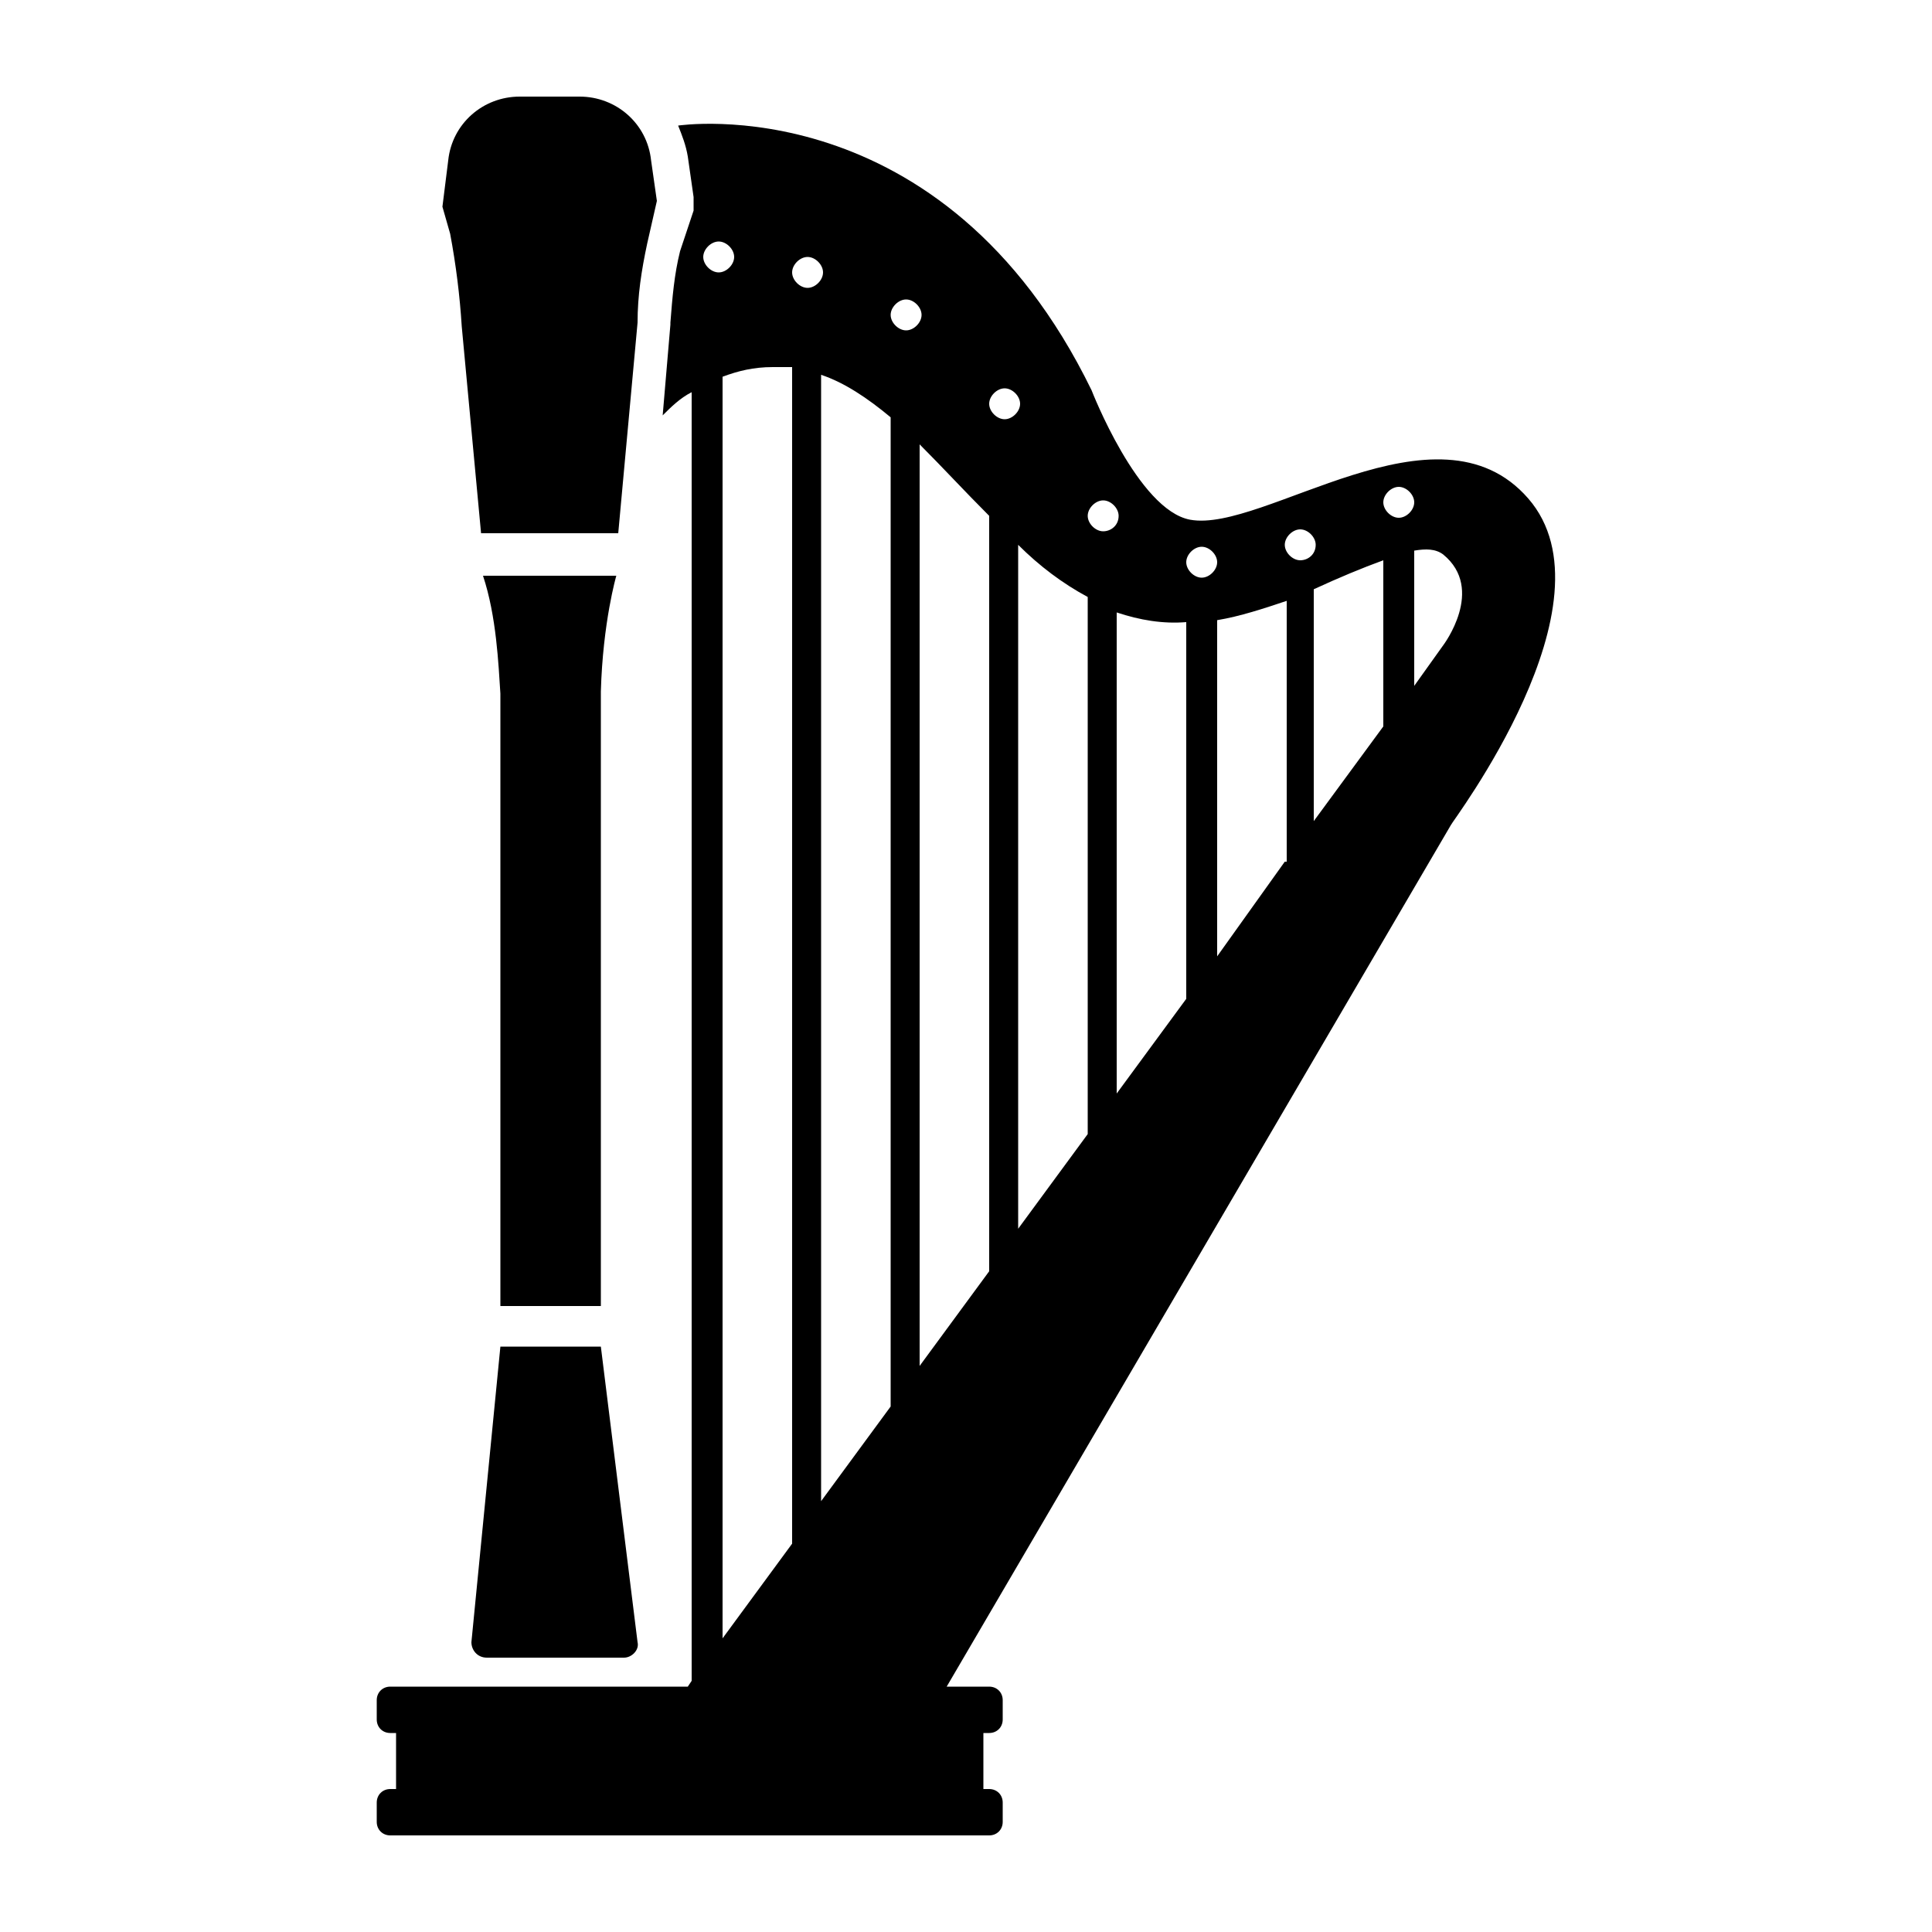
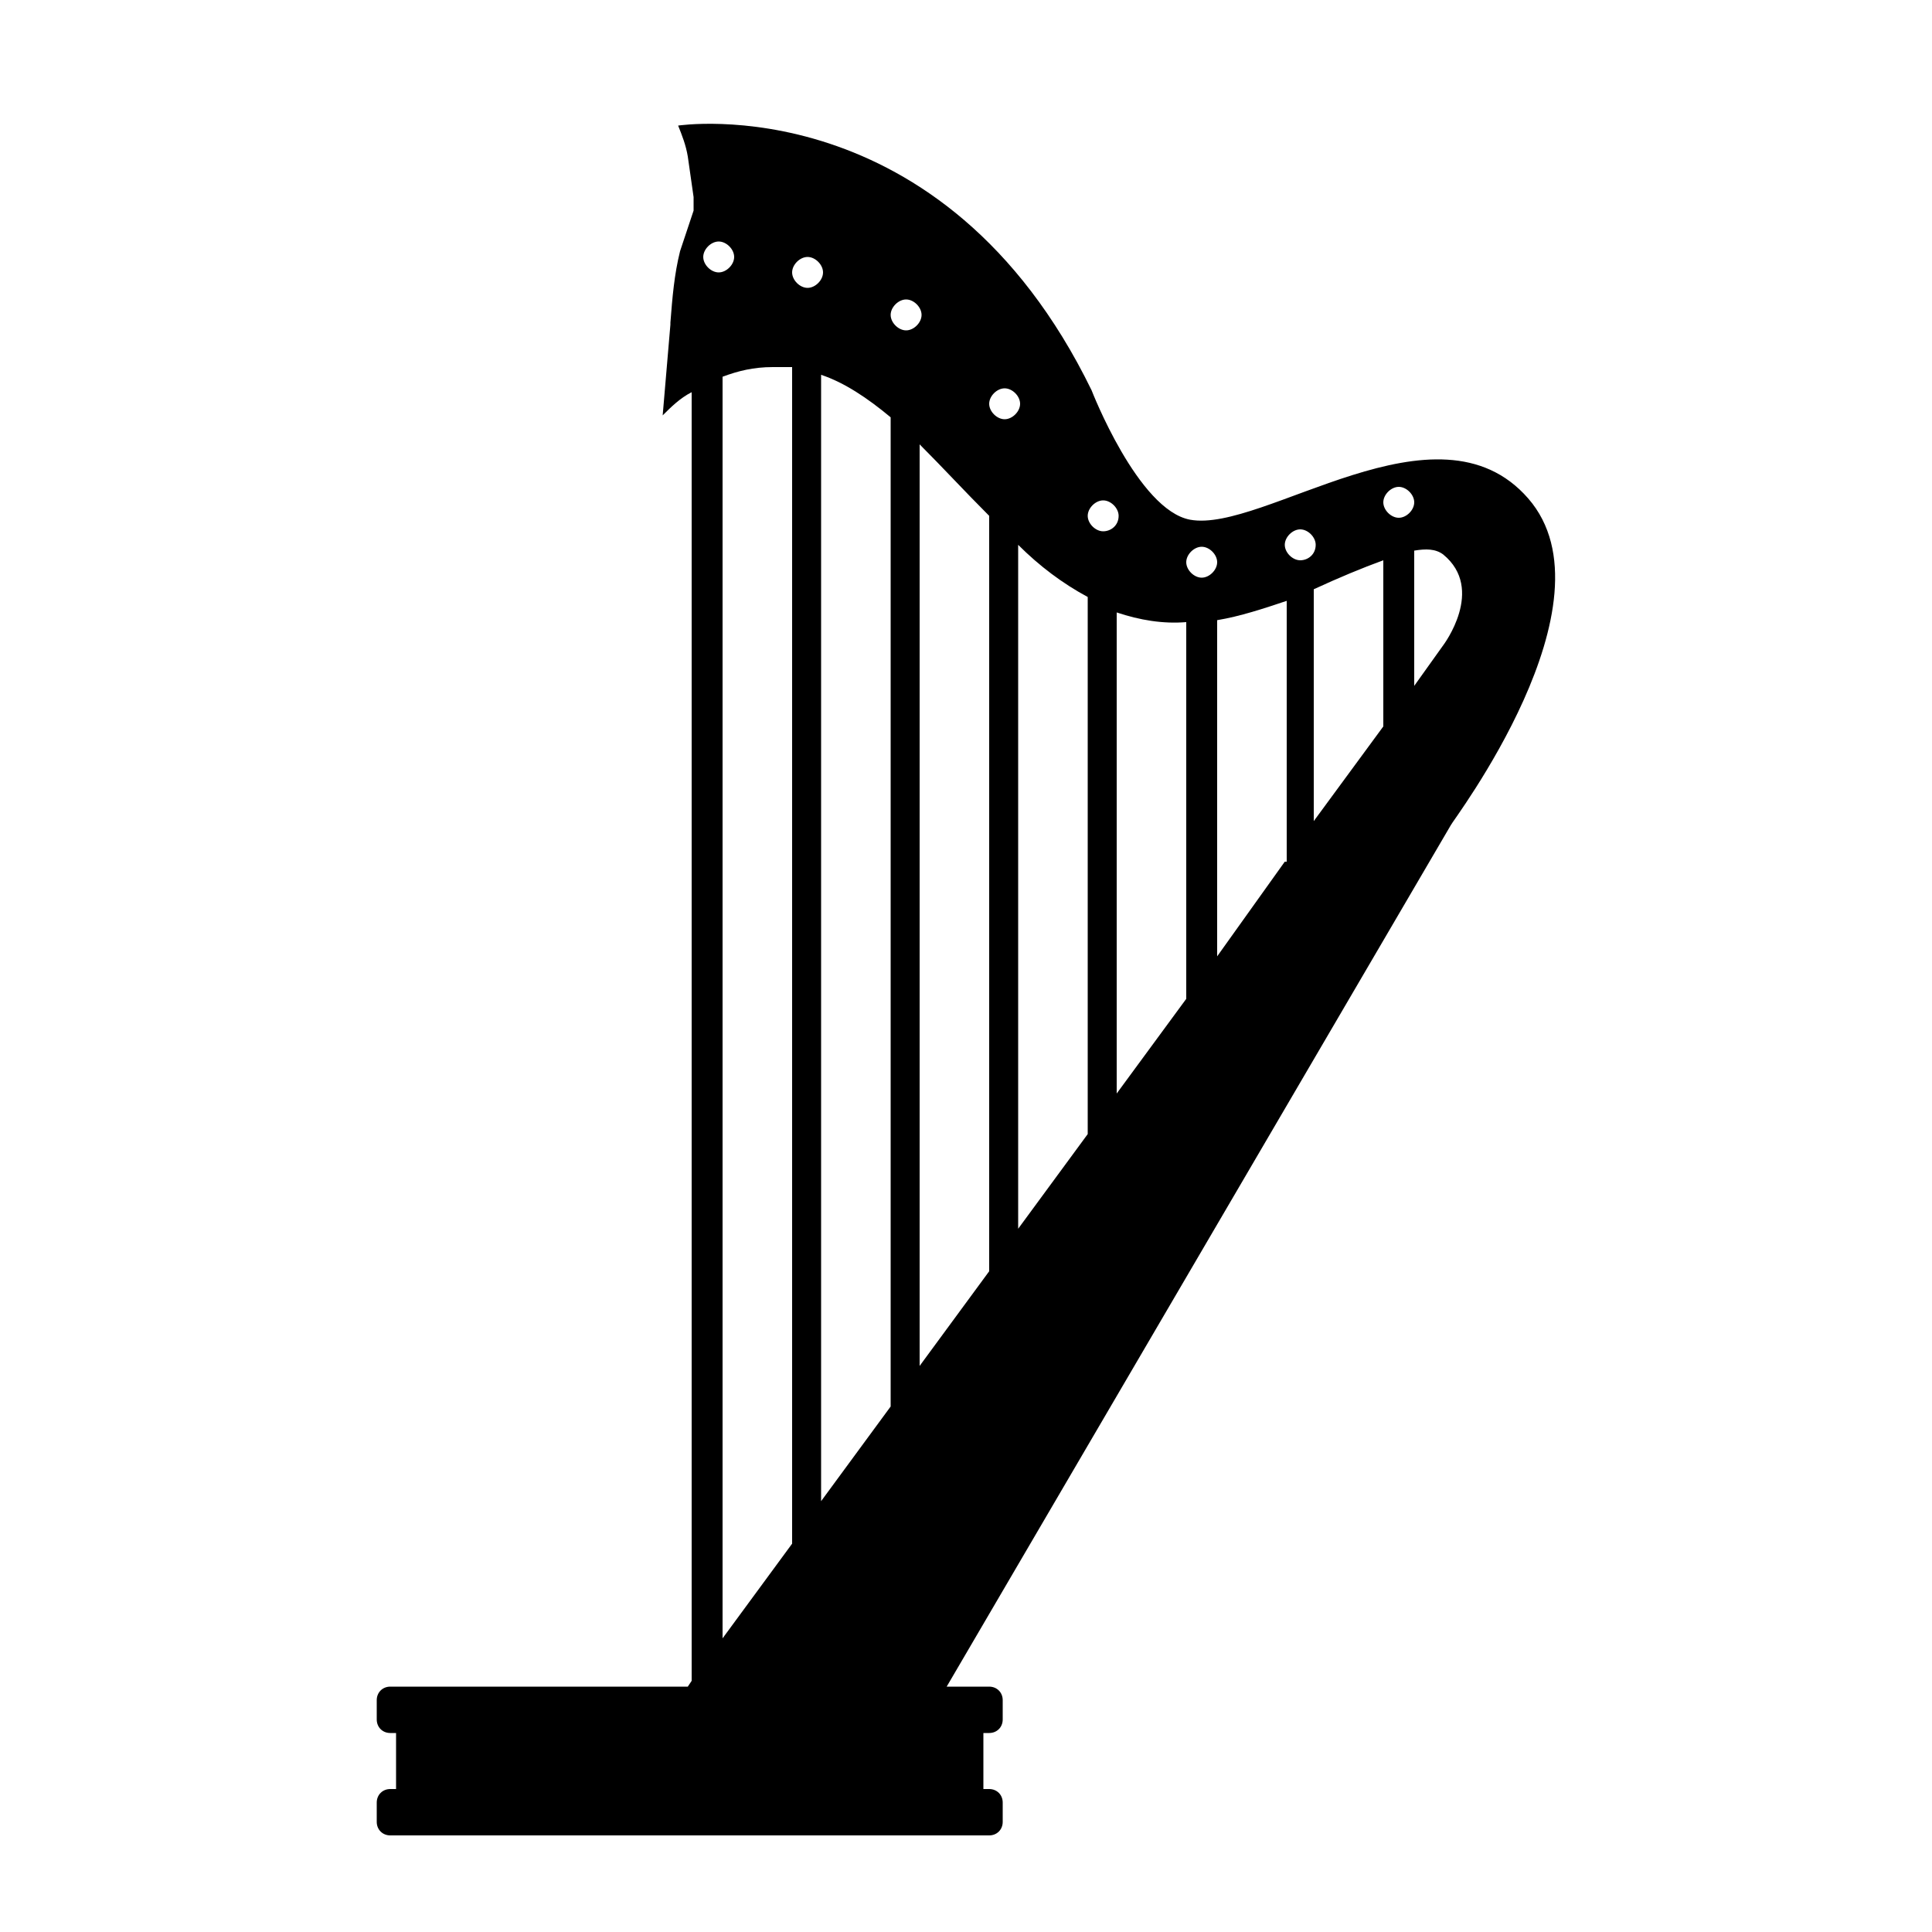
<svg xmlns="http://www.w3.org/2000/svg" enable-background="new 0 0 100 100" id="Layer_1" version="1.1" viewBox="0 0 100 100" xml:space="preserve">
  <g>
-     <path d="M31.9,29.8H25c0.7,2.1,0.8,4.6,0.9,6.1c0,0.8,0,31.7,0,31.7h5.2c0-0.5,0-31.4,0-31.8C31.2,32.2,31.9,29.8,31.9,29.8z" />
-     <path d="M25.2,85.8h7.1c0.4,0,0.8-0.4,0.7-0.8l-1.9-15.3h-5.2L24.4,85C24.4,85.4,24.7,85.8,25.2,85.8z" />
-     <path d="M23.9,16.9l1,10.7h7.1l1-10.9c0-1.4,0.2-2.7,0.5-4.1l0.5-2.2l-0.3-2.1C33.5,6.4,31.9,5,30,5h-3.1c-1.9,0-3.5,1.4-3.7,3.3   l-0.3,2.4l0.4,1.4C23.6,13.7,23.8,15.3,23.9,16.9z" />
-     <path d="M79.1,25.8c-4.7-5.4-13.7,1.8-17.5,1.1c-2.7-0.5-5.1-6.7-5.1-6.7C48.8,4.4,35.1,6.5,35.1,6.5l0,0c0.2,0.5,0.4,1,0.5,1.6   l0.3,2.1c0,0.2,0,0.4,0,0.7L35.2,13c-0.3,1.2-0.4,2.4-0.5,3.7c0,0,0,0.1,0,0.1l-0.4,4.7c0.4-0.4,0.9-0.9,1.5-1.2v66.7l-0.2,0.3   H22.2h-2c-0.4,0-0.7,0.3-0.7,0.7v1c0,0.4,0.3,0.7,0.7,0.7h0.3v2.9h-0.3c-0.4,0-0.7,0.3-0.7,0.7v1c0,0.4,0.3,0.7,0.7,0.7h2h27h2   c0.4,0,0.7-0.3,0.7-0.7v-1c0-0.4-0.3-0.7-0.7-0.7h-0.3v-2.9h0.3c0.4,0,0.7-0.3,0.7-0.7v-1c0-0.4-0.3-0.7-0.7-0.7h-2H49l26.1-44.6   C75.1,42.6,83.8,31.2,79.1,25.8z M36.4,13.3c0-0.4,0.4-0.8,0.8-0.8c0.4,0,0.8,0.4,0.8,0.8c0,0.4-0.4,0.8-0.8,0.8   C36.8,14.1,36.4,13.7,36.4,13.3z M41,79.9l-3.6,4.9V19.5c0.8-0.3,1.6-0.5,2.6-0.5c0.3,0,0.6,0,1,0V79.9z M41.8,14.9   c-0.4,0-0.8-0.4-0.8-0.8c0-0.4,0.4-0.8,0.8-0.8s0.8,0.4,0.8,0.8C42.6,14.5,42.2,14.9,41.8,14.9z M46.1,72.8l-3.6,4.9V19.4   c1.2,0.4,2.4,1.2,3.6,2.2V72.8z M46.9,17.1c-0.4,0-0.8-0.4-0.8-0.8c0-0.4,0.4-0.8,0.8-0.8s0.8,0.4,0.8,0.8   C47.7,16.7,47.3,17.1,46.9,17.1z M51.2,65.8l-3.6,4.9V23c1.2,1.2,2.3,2.4,3.6,3.7V65.8z M52,21.7c-0.4,0-0.8-0.4-0.8-0.8   c0-0.4,0.4-0.8,0.8-0.8c0.4,0,0.8,0.4,0.8,0.8C52.8,21.3,52.4,21.7,52,21.7z M56.3,58.7l-3.6,4.9V28.2c1.1,1.1,2.3,2,3.6,2.7V58.7z    M57.1,27.5c-0.4,0-0.8-0.4-0.8-0.8c0-0.4,0.4-0.8,0.8-0.8c0.4,0,0.8,0.4,0.8,0.8C57.9,27.2,57.5,27.5,57.1,27.5z M61.4,51.7   l-3.6,4.9V31.7c1.2,0.4,2.4,0.6,3.6,0.5V51.7z M62.2,29.9c-0.4,0-0.8-0.4-0.8-0.8c0-0.4,0.4-0.8,0.8-0.8c0.4,0,0.8,0.4,0.8,0.8   C63,29.5,62.6,29.9,62.2,29.9z M66.5,44.6L63,49.5V32.1c1.2-0.2,2.4-0.6,3.6-1V44.6z M67.3,29c-0.4,0-0.8-0.4-0.8-0.8   c0-0.4,0.4-0.8,0.8-0.8c0.4,0,0.8,0.4,0.8,0.8C68.1,28.7,67.7,29,67.3,29z M71.6,37.6l-3.6,4.9v-12c1.3-0.6,2.5-1.1,3.6-1.5V37.6z    M72.4,26.8c-0.4,0-0.8-0.4-0.8-0.8c0-0.4,0.4-0.8,0.8-0.8s0.8,0.4,0.8,0.8C73.2,26.4,72.8,26.8,72.4,26.8z M73.2,35.5v-7   c0.6-0.1,1.1-0.1,1.5,0.2c2.2,1.8,0,4.7,0,4.7L73.2,35.5z" />
+     <path d="M79.1,25.8c-4.7-5.4-13.7,1.8-17.5,1.1c-2.7-0.5-5.1-6.7-5.1-6.7C48.8,4.4,35.1,6.5,35.1,6.5l0,0c0.2,0.5,0.4,1,0.5,1.6   l0.3,2.1c0,0.2,0,0.4,0,0.7L35.2,13c-0.3,1.2-0.4,2.4-0.5,3.7c0,0,0,0.1,0,0.1l-0.4,4.7c0.4-0.4,0.9-0.9,1.5-1.2v66.7l-0.2,0.3   H22.2h-2c-0.4,0-0.7,0.3-0.7,0.7v1c0,0.4,0.3,0.7,0.7,0.7h0.3v2.9h-0.3c-0.4,0-0.7,0.3-0.7,0.7v1c0,0.4,0.3,0.7,0.7,0.7h2h27h2   c0.4,0,0.7-0.3,0.7-0.7v-1c0-0.4-0.3-0.7-0.7-0.7h-0.3v-2.9h0.3c0.4,0,0.7-0.3,0.7-0.7v-1c0-0.4-0.3-0.7-0.7-0.7h-2H49l26.1-44.6   C75.1,42.6,83.8,31.2,79.1,25.8z M36.4,13.3c0-0.4,0.4-0.8,0.8-0.8c0.4,0,0.8,0.4,0.8,0.8c0,0.4-0.4,0.8-0.8,0.8   C36.8,14.1,36.4,13.7,36.4,13.3z M41,79.9l-3.6,4.9V19.5c0.8-0.3,1.6-0.5,2.6-0.5c0.3,0,0.6,0,1,0V79.9z M41.8,14.9   c-0.4,0-0.8-0.4-0.8-0.8c0-0.4,0.4-0.8,0.8-0.8s0.8,0.4,0.8,0.8C42.6,14.5,42.2,14.9,41.8,14.9z M46.1,72.8l-3.6,4.9V19.4   c1.2,0.4,2.4,1.2,3.6,2.2V72.8z M46.9,17.1c-0.4,0-0.8-0.4-0.8-0.8c0-0.4,0.4-0.8,0.8-0.8s0.8,0.4,0.8,0.8   C47.7,16.7,47.3,17.1,46.9,17.1z M51.2,65.8l-3.6,4.9V23c1.2,1.2,2.3,2.4,3.6,3.7V65.8z M52,21.7c-0.4,0-0.8-0.4-0.8-0.8   c0-0.4,0.4-0.8,0.8-0.8c0.4,0,0.8,0.4,0.8,0.8C52.8,21.3,52.4,21.7,52,21.7z M56.3,58.7l-3.6,4.9V28.2c1.1,1.1,2.3,2,3.6,2.7V58.7z    M57.1,27.5c-0.4,0-0.8-0.4-0.8-0.8c0-0.4,0.4-0.8,0.8-0.8c0.4,0,0.8,0.4,0.8,0.8C57.9,27.2,57.5,27.5,57.1,27.5M61.4,51.7   l-3.6,4.9V31.7c1.2,0.4,2.4,0.6,3.6,0.5V51.7z M62.2,29.9c-0.4,0-0.8-0.4-0.8-0.8c0-0.4,0.4-0.8,0.8-0.8c0.4,0,0.8,0.4,0.8,0.8   C63,29.5,62.6,29.9,62.2,29.9z M66.5,44.6L63,49.5V32.1c1.2-0.2,2.4-0.6,3.6-1V44.6z M67.3,29c-0.4,0-0.8-0.4-0.8-0.8   c0-0.4,0.4-0.8,0.8-0.8c0.4,0,0.8,0.4,0.8,0.8C68.1,28.7,67.7,29,67.3,29z M71.6,37.6l-3.6,4.9v-12c1.3-0.6,2.5-1.1,3.6-1.5V37.6z    M72.4,26.8c-0.4,0-0.8-0.4-0.8-0.8c0-0.4,0.4-0.8,0.8-0.8s0.8,0.4,0.8,0.8C73.2,26.4,72.8,26.8,72.4,26.8z M73.2,35.5v-7   c0.6-0.1,1.1-0.1,1.5,0.2c2.2,1.8,0,4.7,0,4.7L73.2,35.5z" />
  </g>
</svg>